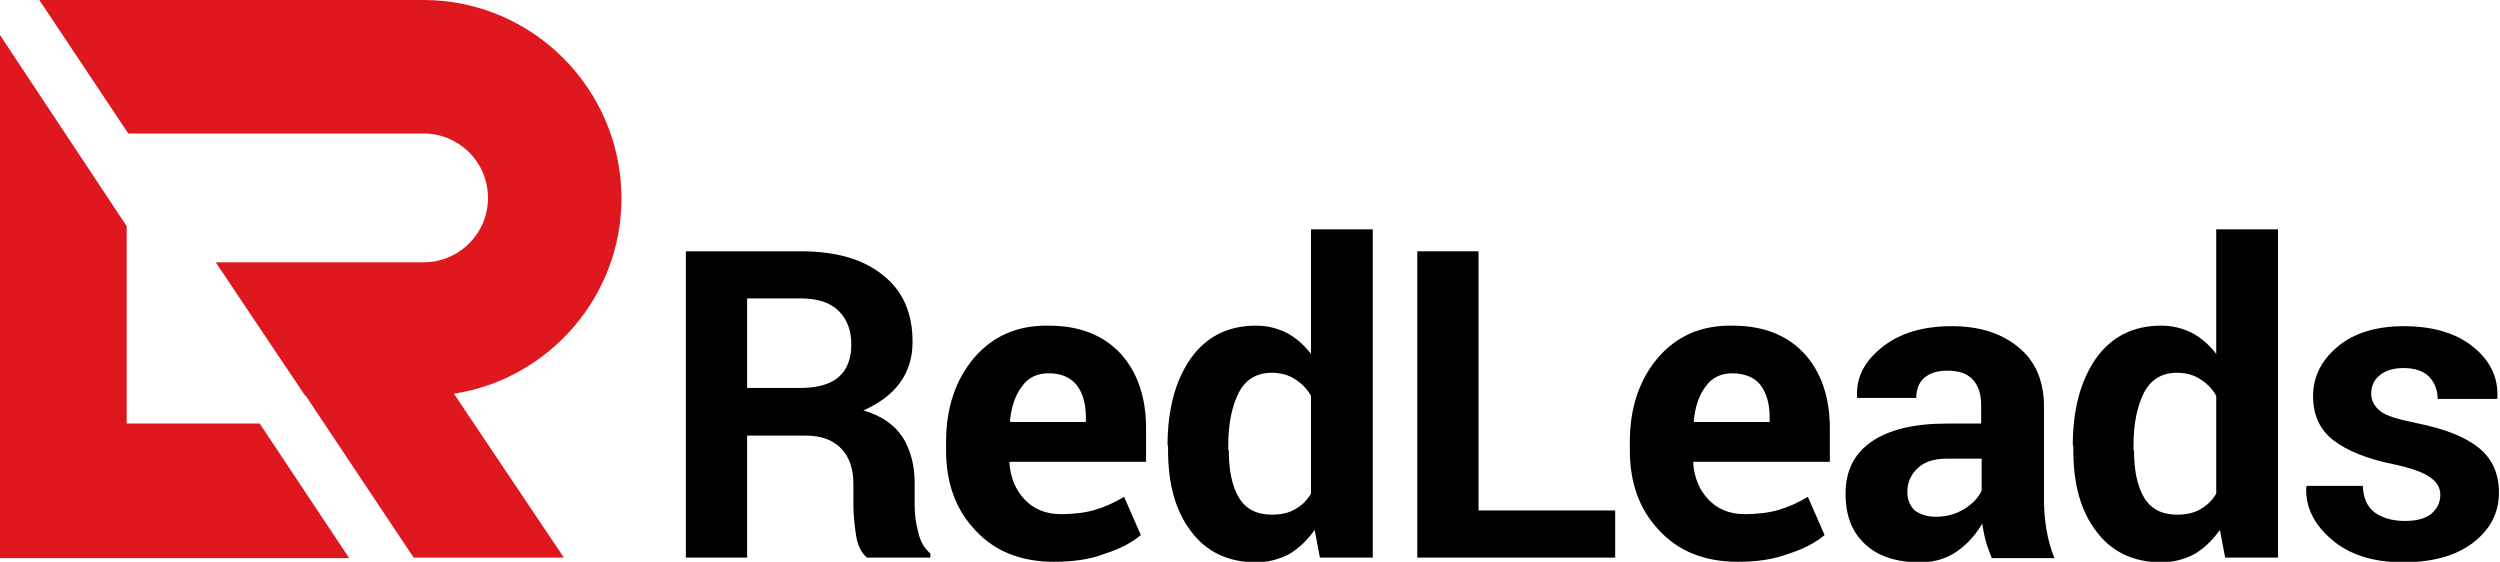
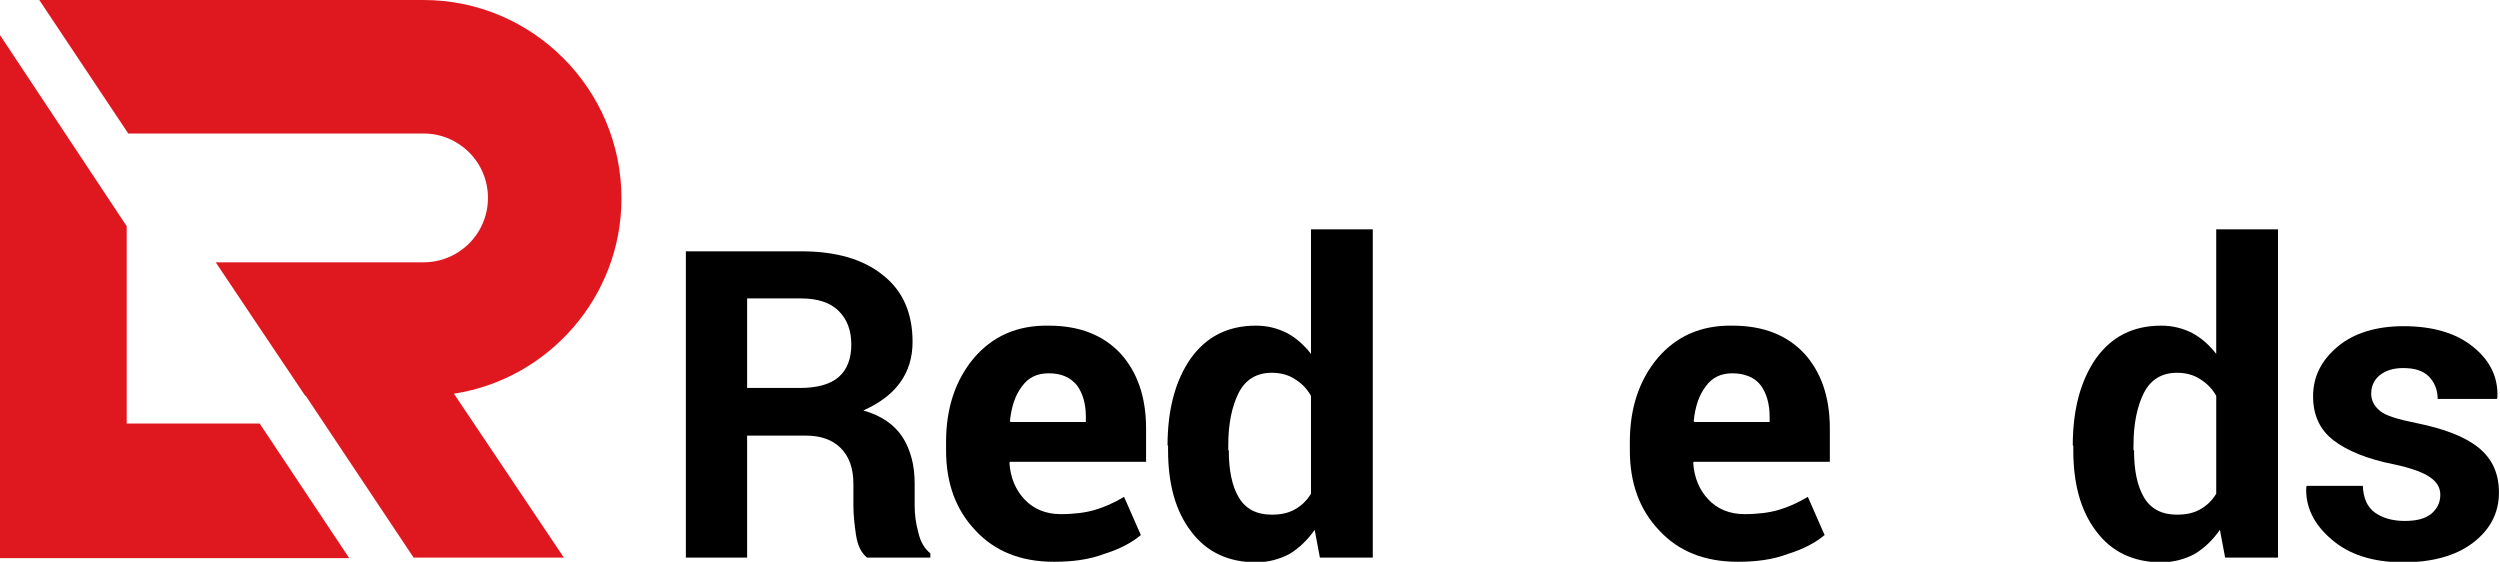
<svg xmlns="http://www.w3.org/2000/svg" id="Слой_1" x="0px" y="0px" viewBox="0 0 477.5 107.3" style="enable-background:new 0 0 477.5 107.3;" xml:space="preserve">
  <style type="text/css"> .st0{fill:#DF181F;} </style>
  <g>
    <g>
      <path class="st0" d="M118.7,37.9C118.7,17,101.7,0,80.9,0H7.5l17,25.5h56.4c6.8,0,12.3,5.5,12.3,12.3s-5.5,12.3-12.3,12.3h-11l0,0 H41.2l7.5,11.2l9.6,14.3h0.1L79,106.5h28.7l-21-31.3C104.8,72.4,118.7,56.7,118.7,37.9z" />
      <polygon class="st0" points="24.2,80.9 24.2,43.2 0,6.7 0,106.5 0,106.5 0,106.6 66.7,106.6 49.6,80.9 " />
    </g>
    <g>
      <path d="M142.7,83.1v23.4H131V48H153c6.7,0,11.9,1.5,15.7,4.6c3.8,3,5.6,7.3,5.6,12.7c0,3-0.8,5.6-2.4,7.8c-1.6,2.2-3.9,3.9-7,5.3 c3.5,1,5.9,2.7,7.5,5.1c1.5,2.4,2.3,5.3,2.3,8.8v4.3c0,1.6,0.2,3.3,0.7,5.1c0.4,1.8,1.2,3.1,2.3,4v0.8h-12.1 c-1.1-0.9-1.8-2.3-2.1-4.3c-0.3-2-0.5-3.9-0.5-5.7v-4.1c0-2.9-0.8-5.2-2.4-6.8c-1.6-1.6-3.8-2.4-6.7-2.4H142.7z M142.7,74.1h10.1 c3.3,0,5.8-0.7,7.4-2.1c1.6-1.4,2.4-3.5,2.4-6.2c0-2.7-0.8-4.8-2.4-6.4c-1.6-1.6-4-2.4-7.2-2.4h-10.3V74.1z" />
      <path d="M201.3,107.3c-6.3,0-11.3-2-15-6c-3.8-4-5.6-9.1-5.6-15.3v-1.6c0-6.5,1.8-11.8,5.3-16c3.6-4.2,8.3-6.3,14.3-6.2 c5.9,0,10.4,1.8,13.7,5.3c3.2,3.5,4.9,8.3,4.9,14.3v6.4h-26l-0.1,0.2c0.2,2.9,1.2,5.2,2.9,7c1.7,1.8,4,2.8,6.9,2.8 c2.6,0,4.8-0.3,6.5-0.8c1.7-0.5,3.6-1.3,5.6-2.5l3.2,7.3c-1.8,1.5-4.1,2.7-7,3.6C208,106.9,204.8,107.3,201.3,107.3z M200.3,71.3 c-2.2,0-3.9,0.8-5.1,2.5c-1.3,1.7-2,3.8-2.3,6.6l0.1,0.2h14.4v-1c0-2.5-0.6-4.5-1.7-6C204.4,72,202.6,71.3,200.3,71.3z" />
      <path d="M223,85.1c0-6.9,1.5-12.4,4.4-16.6c3-4.2,7.1-6.3,12.5-6.3c2.2,0,4.1,0.5,5.9,1.4c1.7,0.9,3.3,2.3,4.6,4V43.8h11.8v62.7 h-10.1l-1-5.3c-1.4,2-3,3.5-4.8,4.6c-1.9,1-4,1.6-6.4,1.6c-5.3,0-9.5-2-12.4-5.9c-3-3.9-4.4-9.1-4.4-15.5V85.1z M234.7,86 c0,3.8,0.6,6.8,1.9,9c1.3,2.2,3.4,3.3,6.3,3.3c1.7,0,3.2-0.3,4.4-1c1.3-0.7,2.3-1.7,3.1-3V75.6c-0.8-1.4-1.8-2.4-3.1-3.2 c-1.2-0.8-2.7-1.2-4.4-1.2c-2.9,0-5,1.3-6.3,3.8c-1.3,2.6-2,5.9-2,10V86z" />
-       <path d="M282.5,97.5h26v9h-37.8V48h11.7V97.5z" />
      <path d="M331.9,107.3c-6.3,0-11.3-2-15-6c-3.8-4-5.6-9.1-5.6-15.3v-1.6c0-6.5,1.8-11.8,5.3-16c3.6-4.2,8.3-6.3,14.3-6.2 c5.9,0,10.4,1.8,13.7,5.3c3.2,3.5,4.9,8.3,4.9,14.3v6.4h-26l-0.1,0.2c0.2,2.9,1.2,5.2,2.9,7c1.7,1.8,4,2.8,6.9,2.8 c2.6,0,4.8-0.3,6.5-0.8c1.7-0.5,3.6-1.3,5.6-2.5l3.2,7.3c-1.8,1.5-4.1,2.7-7,3.6C338.6,106.9,335.4,107.3,331.9,107.3z M330.9,71.3c-2.2,0-3.9,0.8-5.1,2.5c-1.3,1.7-2,3.8-2.3,6.6l0.1,0.2h14.4v-1c0-2.5-0.6-4.5-1.7-6S333.2,71.3,330.9,71.3z" />
-       <path d="M380.4,106.5c-0.4-1-0.8-2-1.1-3.1c-0.3-1.1-0.5-2.2-0.7-3.4c-1.2,2.1-2.8,3.9-4.8,5.3c-2,1.4-4.3,2.1-7.1,2.1 c-4.6,0-8.1-1.2-10.5-3.5c-2.5-2.3-3.7-5.5-3.7-9.6c0-4.3,1.6-7.6,4.9-9.9c3.3-2.3,8.1-3.5,14.4-3.5h6.6v-3.5 c0-2.1-0.5-3.7-1.6-4.9c-1.1-1.2-2.7-1.7-4.9-1.7c-1.9,0-3.4,0.5-4.4,1.4c-1,0.9-1.5,2.2-1.5,3.8l-11.3,0l0-0.2 c-0.2-3.7,1.4-6.8,4.8-9.5c3.4-2.7,7.8-4,13.3-4c5.2,0,9.4,1.3,12.7,4c3.2,2.6,4.9,6.4,4.9,11.3v18c0,2,0.2,4,0.5,5.7 c0.3,1.8,0.8,3.6,1.5,5.3H380.4z M369.7,98.7c2.1,0,3.9-0.5,5.5-1.5c1.6-1,2.7-2.2,3.3-3.5v-6.1h-6.6c-2.5,0-4.4,0.6-5.7,1.9 c-1.3,1.2-1.9,2.8-1.9,4.5c0,1.4,0.5,2.6,1.4,3.5C366.7,98.2,368,98.7,369.7,98.7z" />
      <path d="M395.9,85.1c0-6.9,1.5-12.4,4.4-16.6c3-4.2,7.1-6.3,12.5-6.3c2.2,0,4.1,0.5,5.9,1.4c1.7,0.9,3.3,2.3,4.6,4V43.8h11.8v62.7 H425l-1-5.3c-1.4,2-3,3.5-4.8,4.6c-1.9,1-4,1.6-6.4,1.6c-5.3,0-9.5-2-12.4-5.9c-3-3.9-4.4-9.1-4.4-15.5V85.1z M407.6,86 c0,3.8,0.6,6.8,1.9,9c1.3,2.2,3.4,3.3,6.3,3.3c1.7,0,3.2-0.3,4.4-1c1.3-0.7,2.3-1.7,3.1-3V75.6c-0.8-1.4-1.8-2.4-3.1-3.2 c-1.2-0.8-2.7-1.2-4.4-1.2c-2.9,0-5,1.3-6.3,3.8c-1.3,2.6-2,5.9-2,10V86z" />
      <path d="M466.1,94.5c0-1.3-0.6-2.4-1.9-3.3c-1.2-0.9-3.6-1.8-6.9-2.5c-5.1-1-9-2.6-11.6-4.6c-2.6-2-3.9-4.8-3.9-8.4 c0-3.8,1.6-6.9,4.7-9.5c3.1-2.6,7.4-3.9,12.6-3.9c5.5,0,10,1.3,13.2,3.9c3.3,2.6,4.9,5.9,4.7,9.8l-0.1,0.2h-11.3 c0-1.7-0.6-3.2-1.7-4.3c-1.1-1.1-2.7-1.6-4.9-1.6c-1.9,0-3.4,0.5-4.5,1.4c-1.1,0.9-1.6,2.1-1.6,3.5c0,1.3,0.6,2.4,1.7,3.3 c1.1,0.9,3.4,1.6,6.9,2.3c5.4,1.1,9.3,2.6,11.9,4.7c2.6,2.1,3.9,4.9,3.9,8.6c0,3.9-1.7,7.1-5,9.6c-3.3,2.5-7.8,3.7-13.3,3.7 c-5.8,0-10.4-1.5-13.7-4.4c-3.4-2.9-5-6.3-4.8-10l0.1-0.2h10.7c0.1,2.3,0.8,4,2.3,5.1c1.4,1,3.3,1.6,5.7,1.6c2.2,0,3.8-0.4,5-1.3 C465.5,97.2,466.1,96,466.1,94.5z" />
    </g>
  </g>
</svg>